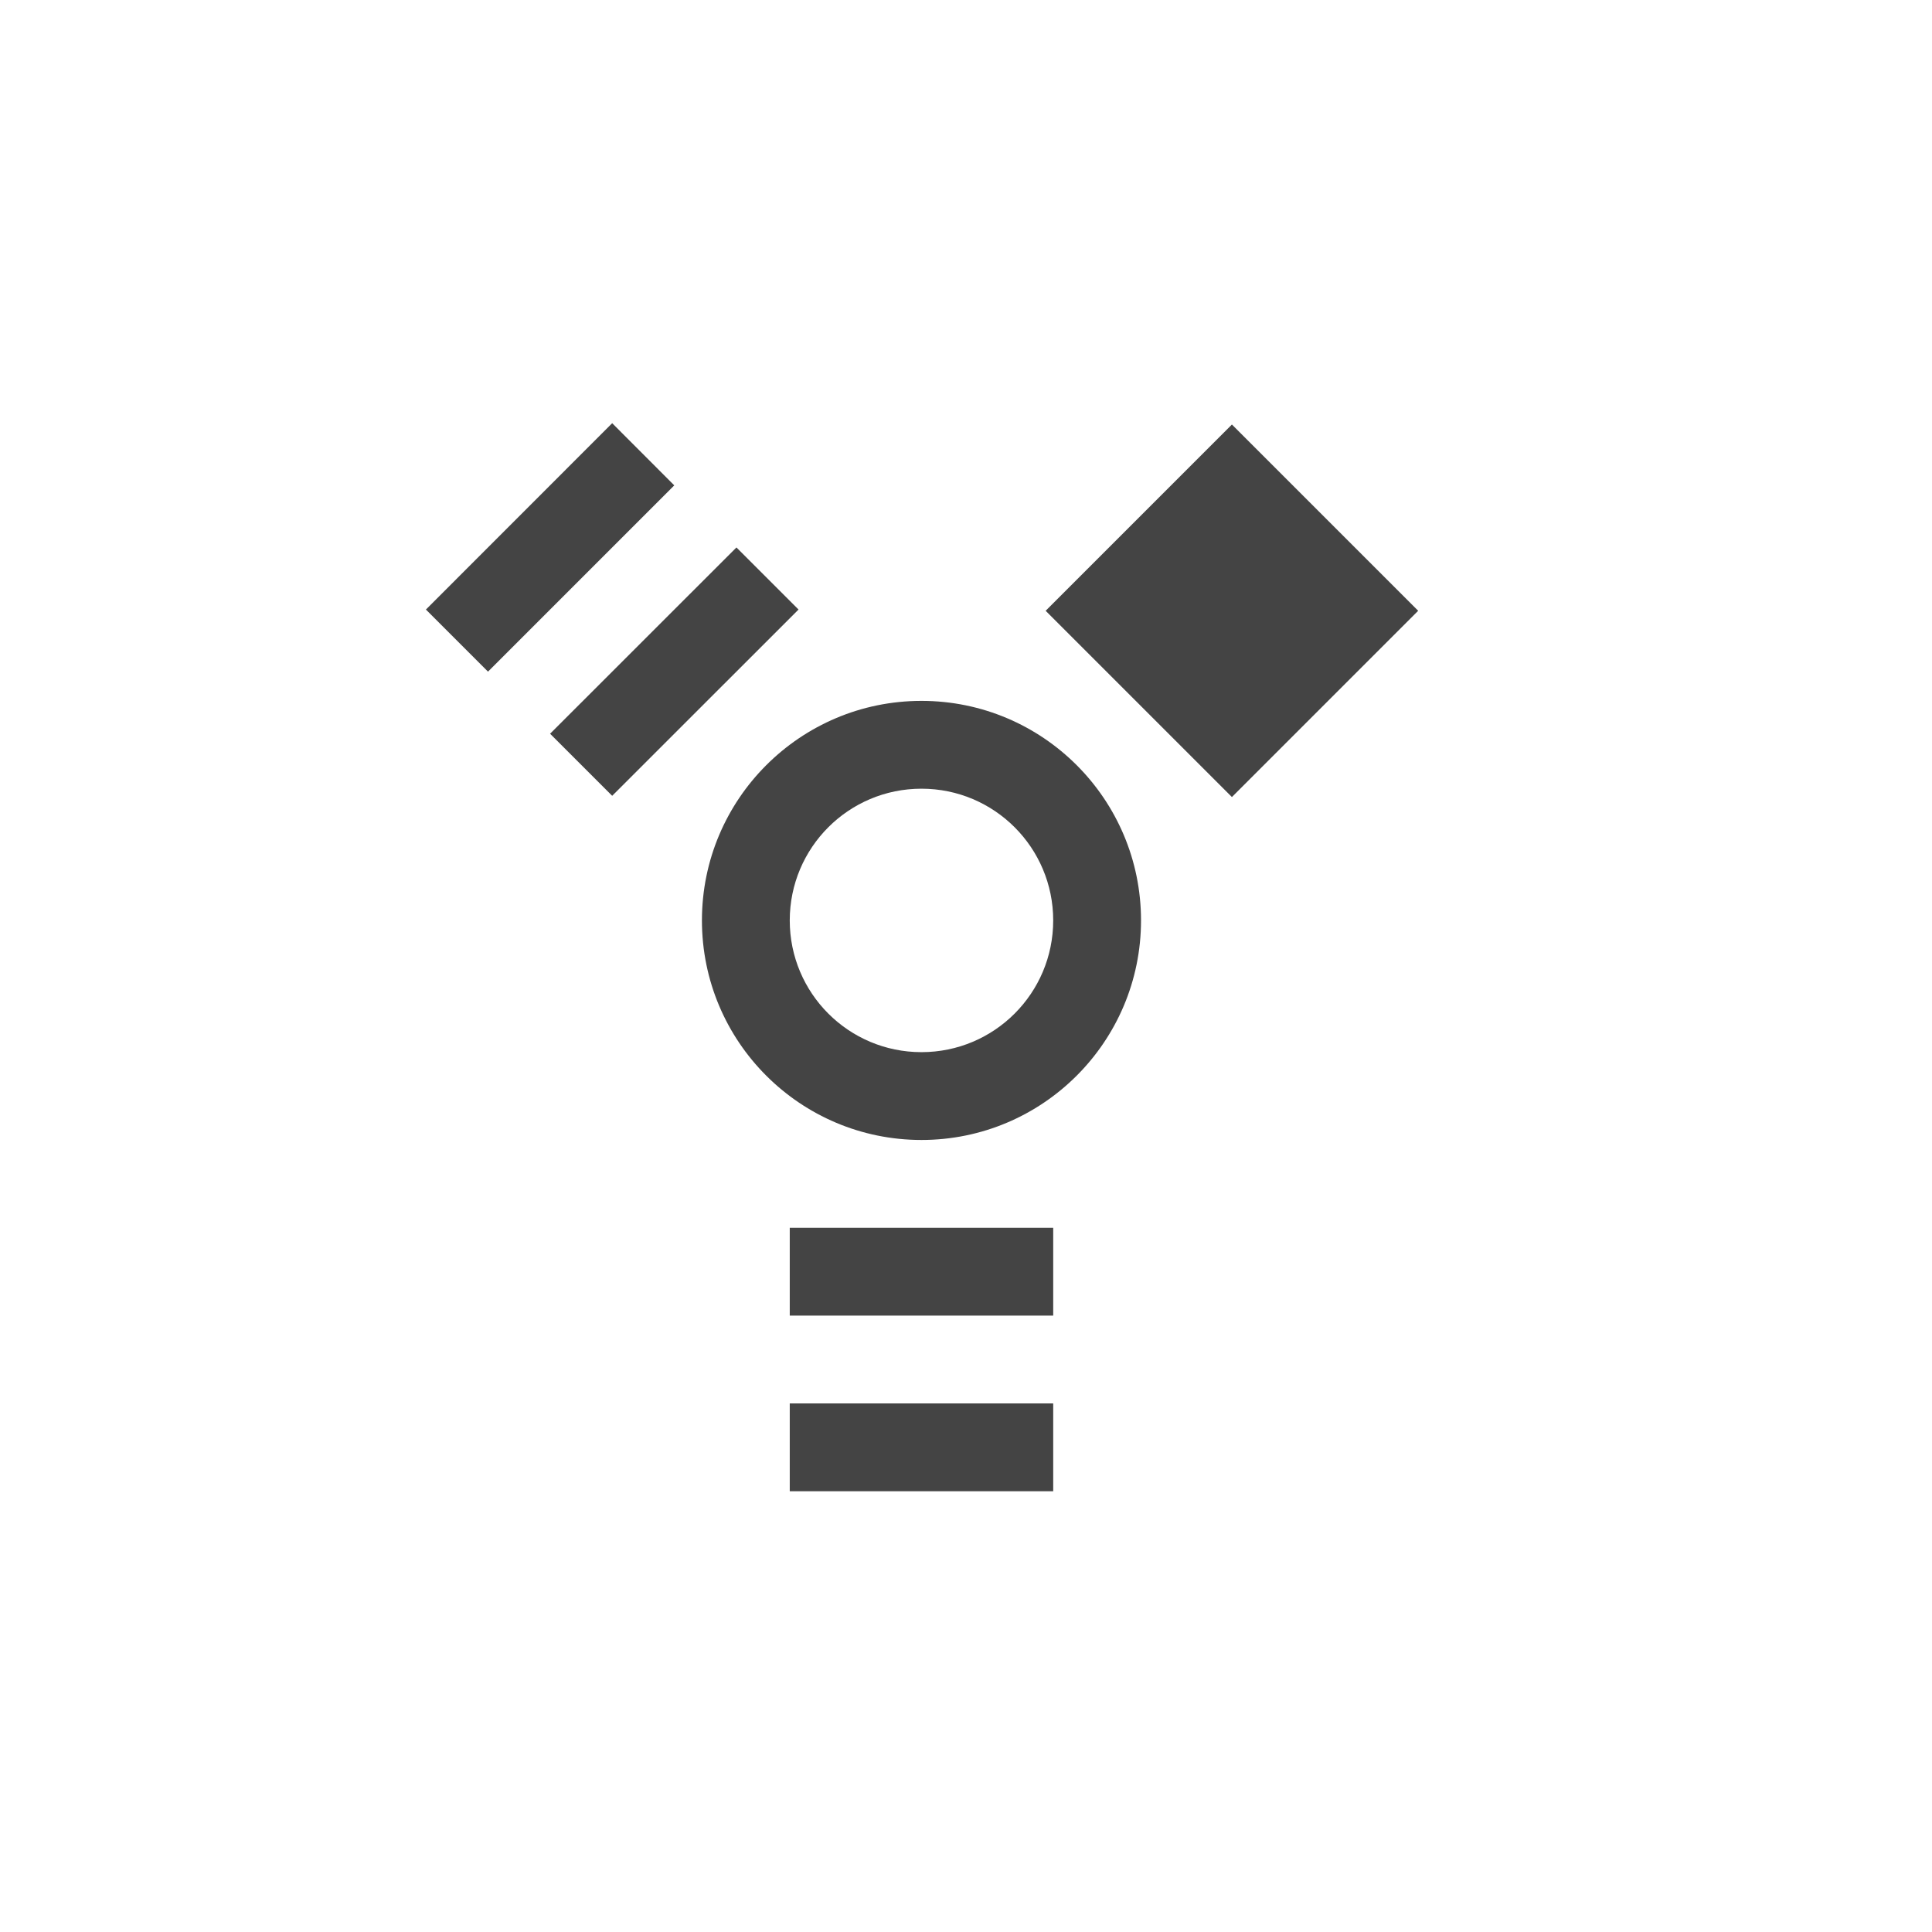
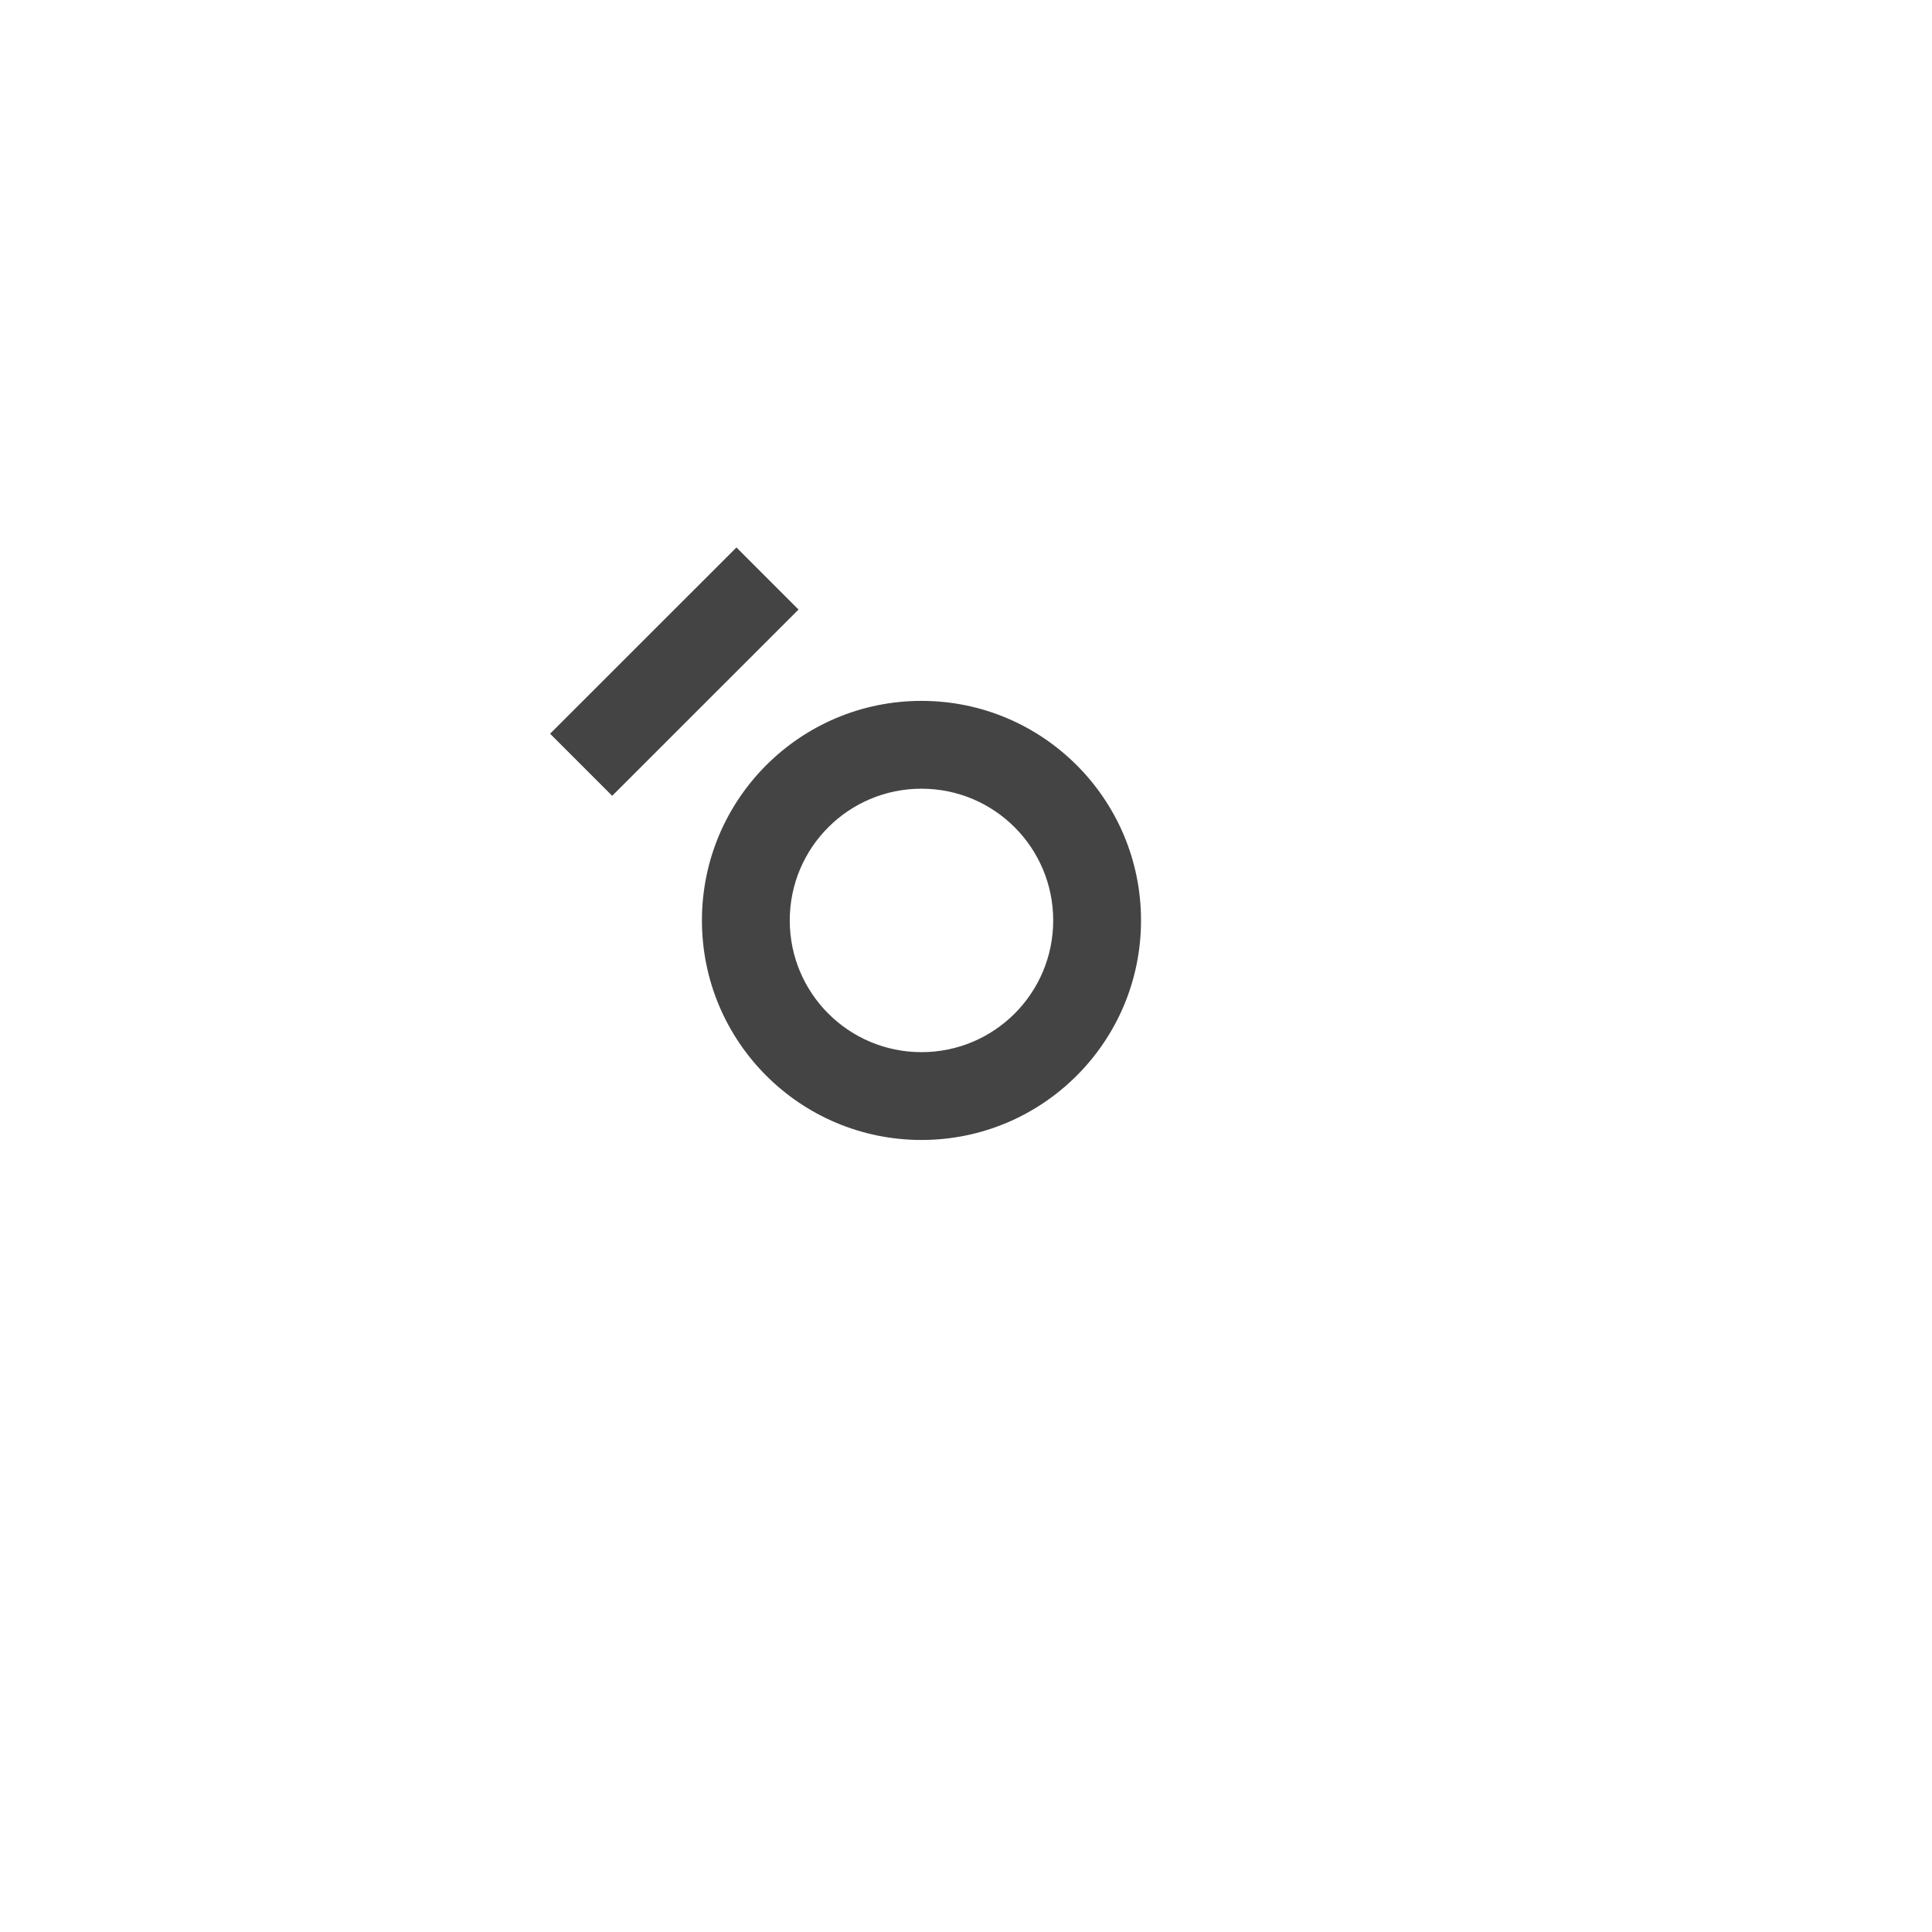
<svg xmlns="http://www.w3.org/2000/svg" width="22" height="22" version="1.1">
  <defs>
    <style id="current-color-scheme" type="text/css">
   .ColorScheme-Text { color:#444444; } .ColorScheme-Highlight { color:#4285f4; } .ColorScheme-NeutralText { color:#ff9800; } .ColorScheme-PositiveText { color:#4caf50; } .ColorScheme-NegativeText { color:#f44336; }
  </style>
  </defs>
-   <path style="fill:currentColor" class="ColorScheme-Text" d="m 8.993,13.981 h 3 v 1 H 8.993 Z" />
-   <path style="fill:currentColor" class="ColorScheme-Text" d="m 8.993,15.981 h 3 v 1 H 8.993 Z" />
  <path style="fill:currentColor" class="ColorScheme-Text" d="M 9.093,6.941 6.971,9.062 6.264,8.355 8.386,6.234 Z" />
-   <path style="fill:currentColor" class="ColorScheme-Text" d="M 7.678,5.527 5.557,7.648 4.85,6.941 6.971,4.819 Z" />
-   <path style="fill:currentColor" class="ColorScheme-Text" d="m 14.028,9.076 -2.121,-2.121 2.121,-2.121 2.121,2.121 z" />
-   <path style="fill:currentColor" class="ColorScheme-Text" d="m 10.493,7.981 c -1.38,0 -2.5,1.119 -2.5,2.5 0,1.381 1.12,2.5 2.5,2.5 1.38,0 2.5,-1.119 2.5,-2.5 0,-1.381 -1.12,-2.5 -2.5,-2.5 z m 0,1 c 0.83,0 1.5,0.672 1.5,1.5 0,0.828 -0.67,1.5 -1.5,1.5 -0.83,0 -1.5,-0.672 -1.5,-1.5 0,-0.828 0.67,-1.5 1.5,-1.5 z" />
+   <path style="fill:currentColor" class="ColorScheme-Text" d="m 10.493,7.981 c -1.38,0 -2.5,1.119 -2.5,2.5 0,1.381 1.12,2.5 2.5,2.5 1.38,0 2.5,-1.119 2.5,-2.5 0,-1.381 -1.12,-2.5 -2.5,-2.5 z m 0,1 c 0.83,0 1.5,0.672 1.5,1.5 0,0.828 -0.67,1.5 -1.5,1.5 -0.83,0 -1.5,-0.672 -1.5,-1.5 0,-0.828 0.67,-1.5 1.5,-1.5 " />
</svg>